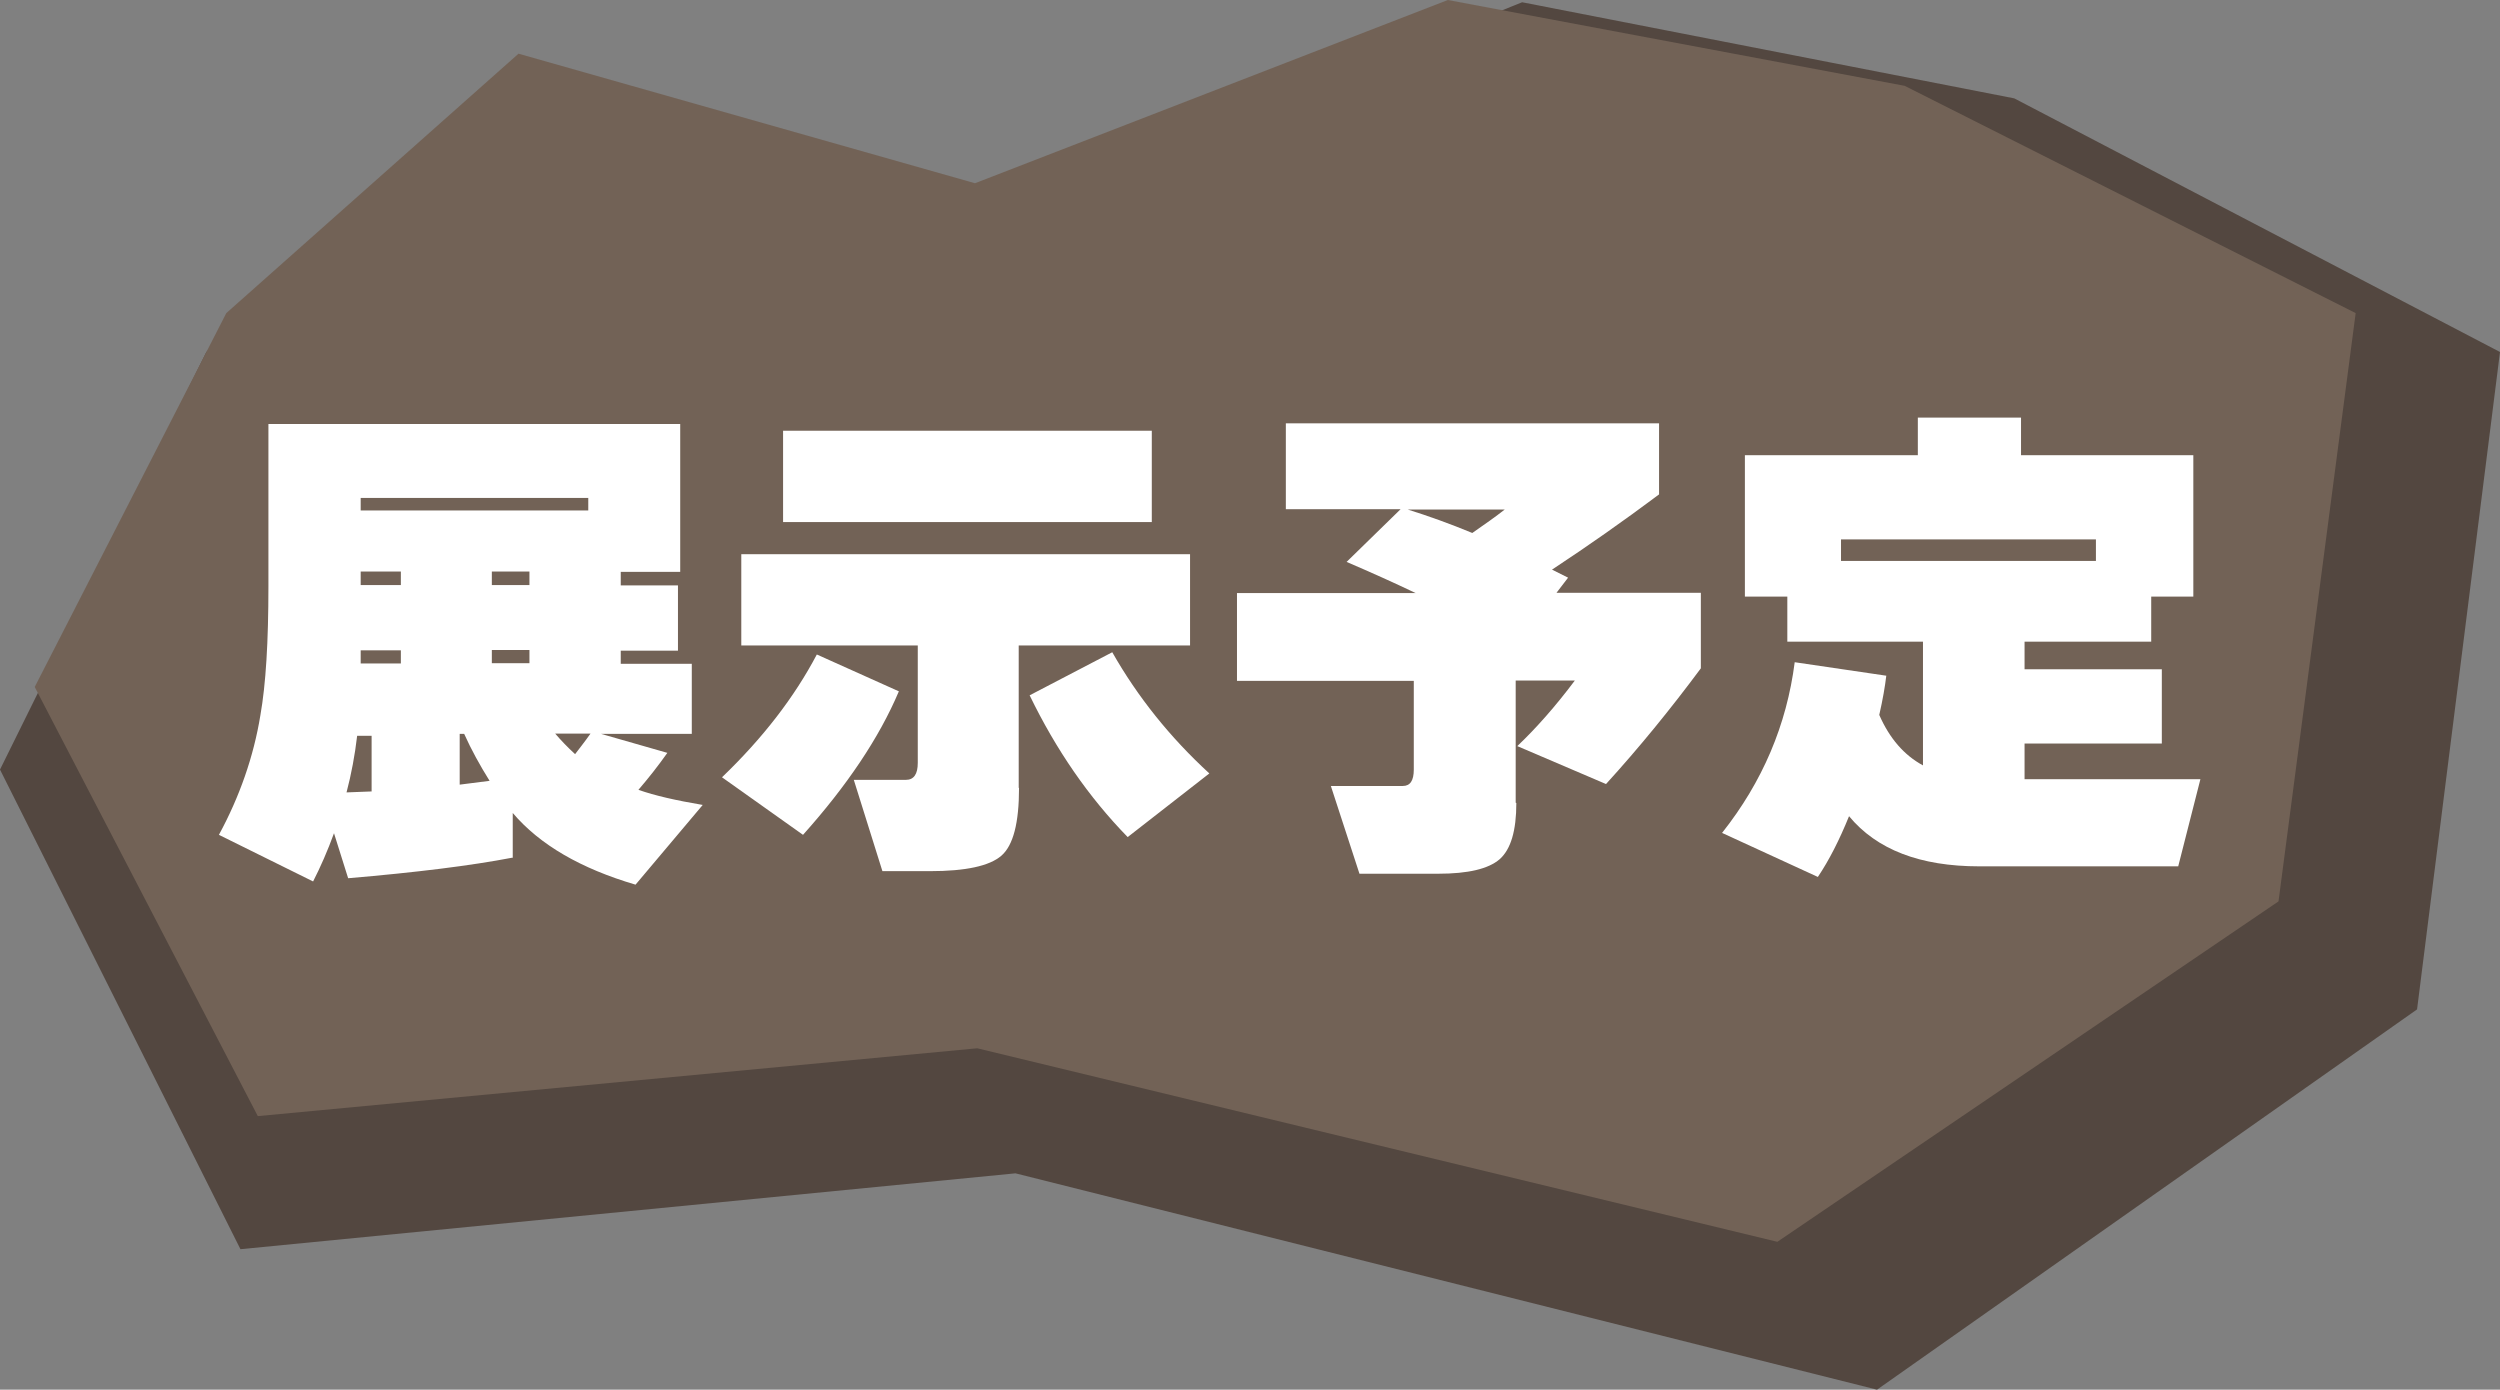
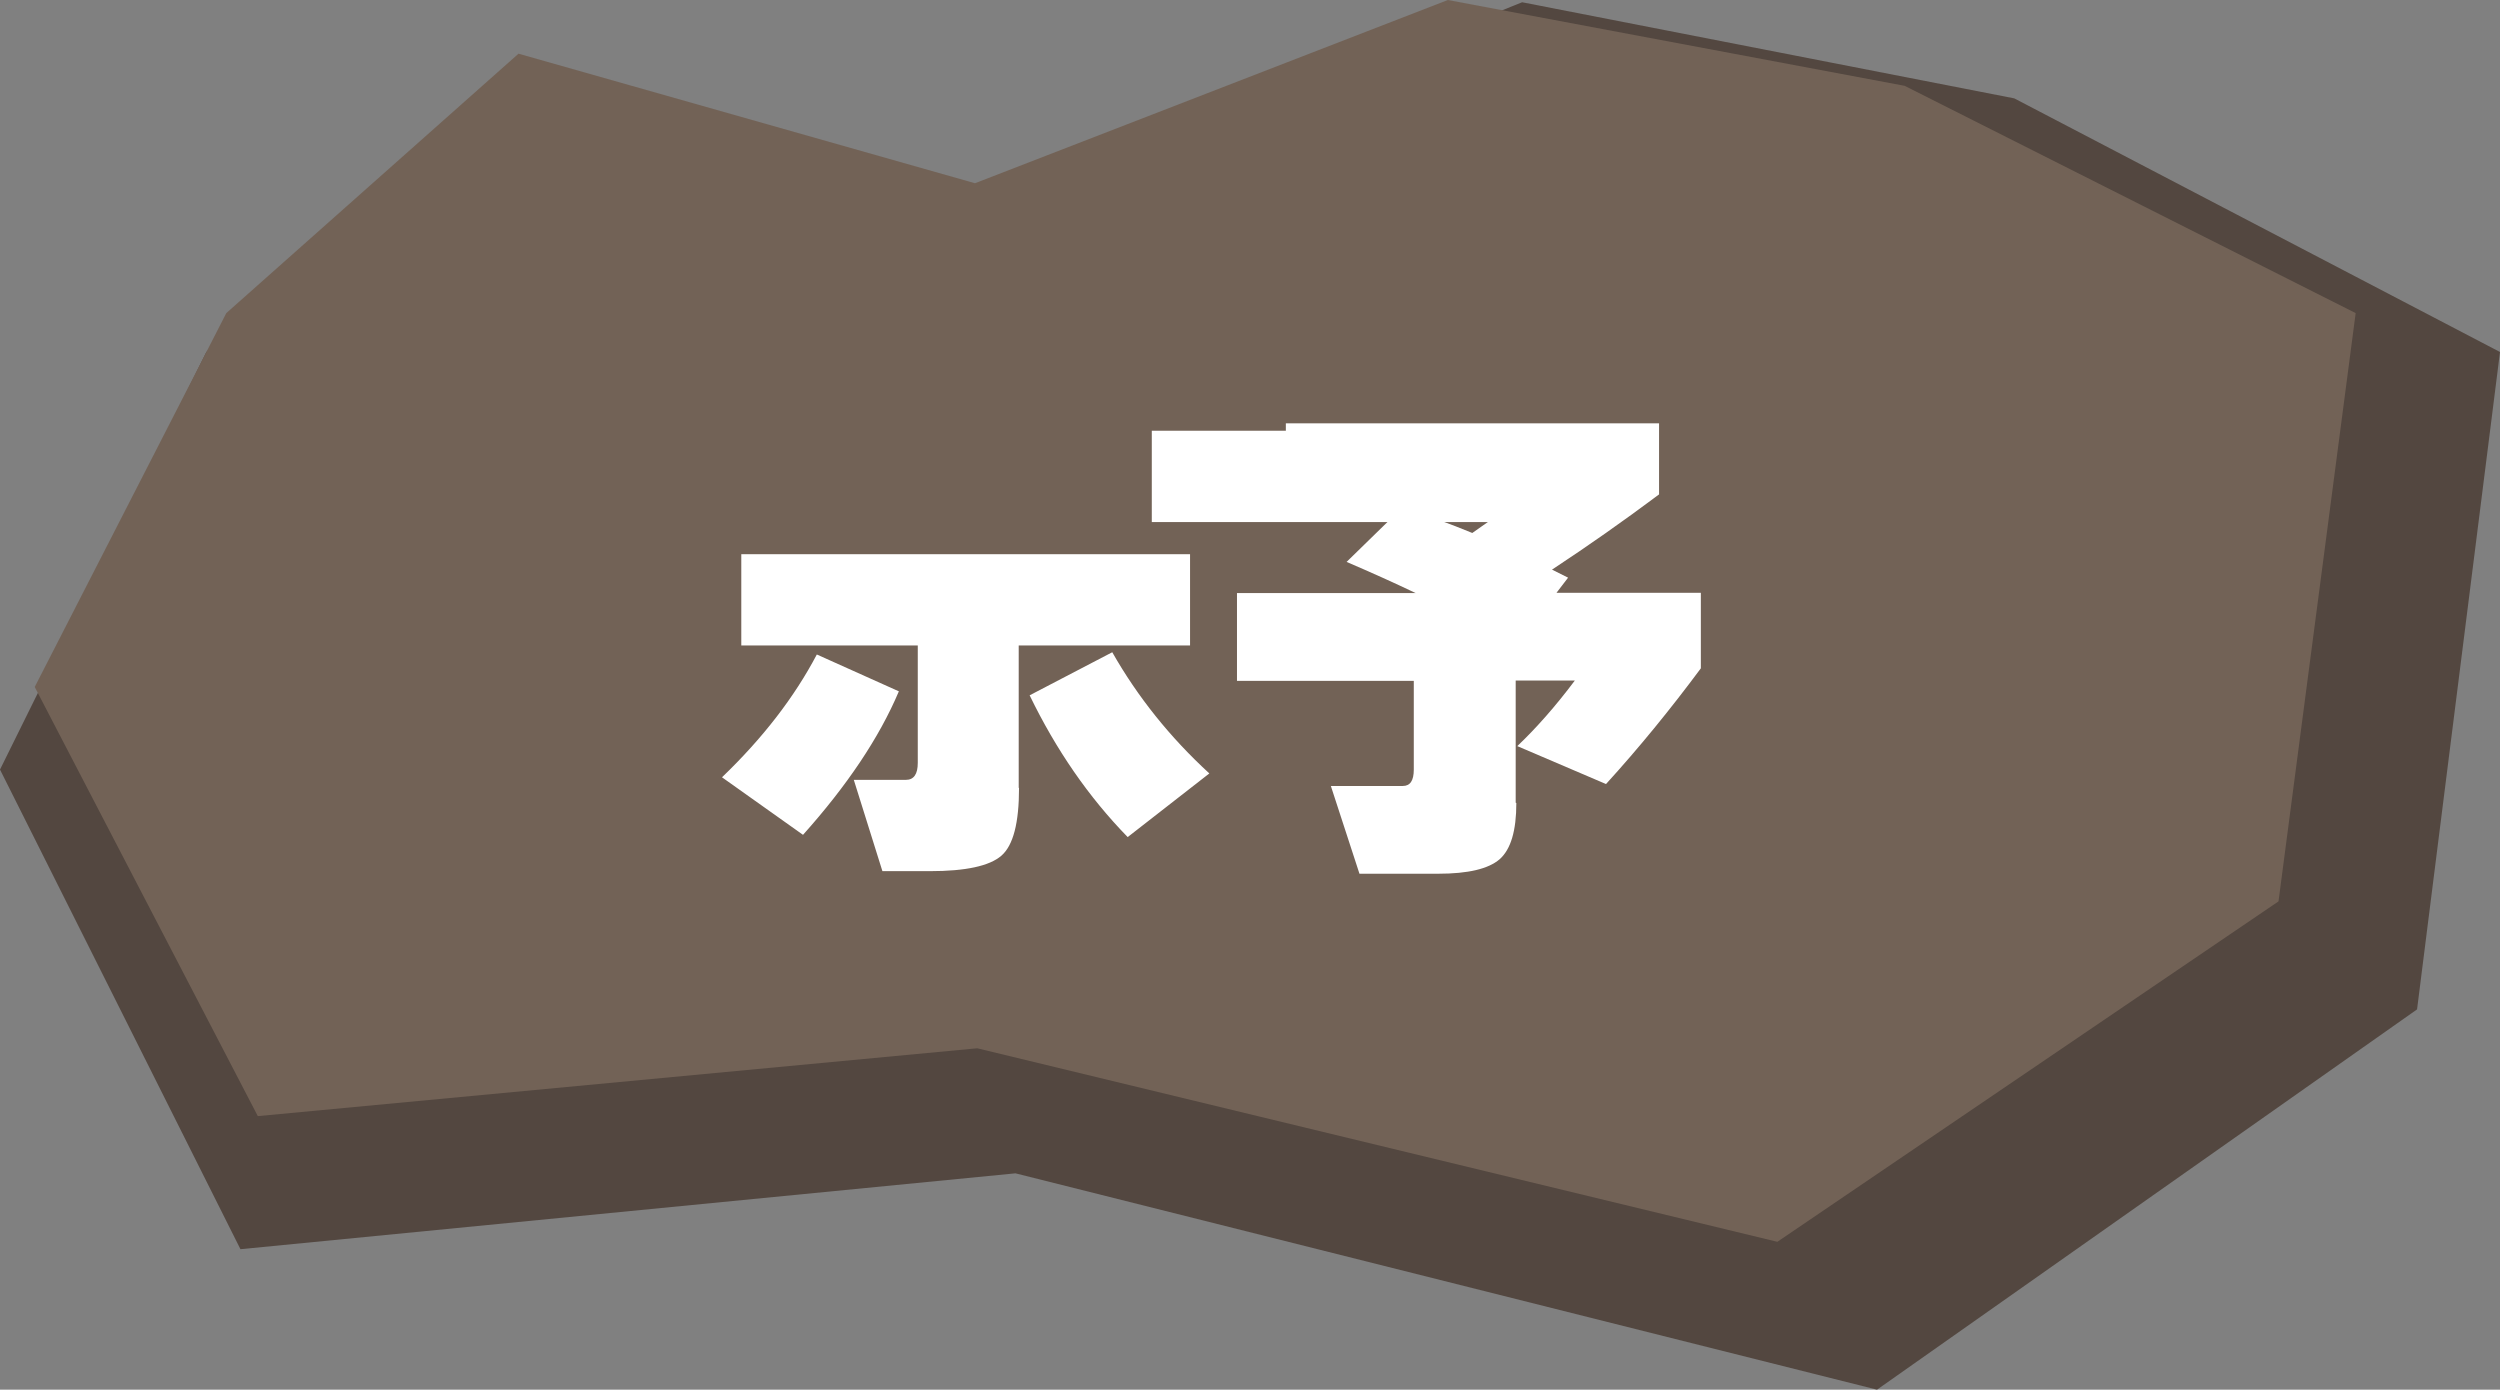
<svg xmlns="http://www.w3.org/2000/svg" id="_レイヤー_2" data-name="レイヤー 2" viewBox="0 0 77.77 43.23">
  <rect x="0" y="0" width="77.77" height="43.23" fill="#808080" stroke="none" />
  <defs>
    <style>
      .cls-1 {
        fill: #534740;
      }

      .cls-2 {
        fill: #fff;
      }

      .cls-3 {
        fill: #726256;
      }
    </style>
  </defs>
  <g id="_ウラ" data-name="ウラ">
    <g id="_応募資格" data-name="応募資格">
      <g id="_応募方法石のコピー_2" data-name="応募方法石のコピー 2">
        <polygon class="cls-1" points="6.42 10.95 16.22 1.94 31.51 6.45 47.35 .07 62.66 3.06 77.77 10.95 75.19 31.4 58.39 43.23 31.59 36.5 7.48 38.86 0 23.94 6.42 10.95" />
        <polygon class="cls-3" points="7.04 9.74 16.13 1.67 30.33 5.7 45.04 0 59.25 2.67 73.28 9.74 70.88 28.04 55.29 38.63 30.4 32.61 8.02 34.72 1.08 21.37 7.04 9.74" />
        <g>
-           <path class="cls-2" d="M15.94,26.68c-1.3.25-3,.46-5.11.64l-.44-1.4c-.2.55-.42,1.05-.65,1.5l-2.93-1.45c.64-1.18,1.08-2.43,1.29-3.72.17-.96.25-2.29.25-4.01v-5.05h12.81v4.6h-1.85v.42h1.78v2.03h-1.78v.41h2.21v2.18h-2.82l2.06.59c-.29.41-.59.79-.9,1.15.51.18,1.17.33,2,.47l-2.09,2.48c-1.7-.5-2.98-1.24-3.82-2.23v1.4ZM10.78,24.65c.23-.01.49-.02.78-.03v-1.73h-.45c-.07.6-.18,1.19-.33,1.76ZM18.3,15.88v-.39h-7.08v.39h7.08ZM12.47,17.78h-1.25v.42h1.25v-.42ZM11.22,20.23v.41h1.25v-.41h-1.25ZM14.29,24.41c.18-.02.49-.06.94-.12-.3-.48-.57-.97-.79-1.46h-.14v1.59ZM16.47,17.78h-1.17v.42h1.17v-.42ZM16.47,20.63v-.41h-1.17v.41h1.17ZM17.27,22.82c.18.21.38.42.62.64.12-.16.29-.37.48-.64h-1.11Z" />
-           <path class="cls-2" d="M27.96,21.51c-.61,1.44-1.61,2.93-2.98,4.46l-2.52-1.79c1.27-1.22,2.25-2.49,2.95-3.82l2.56,1.15ZM31.7,24.51c0,1.09-.18,1.79-.55,2.11-.37.32-1.11.48-2.22.48h-1.48l-.89-2.84h1.62c.25,0,.37-.18.37-.53v-3.65h-5.49v-2.84h13.96v2.84h-5.33v4.43ZM35.83,16.24h-11.47v-2.84h11.47v2.84ZM37.62,24.06l-2.54,1.98c-1.22-1.25-2.23-2.72-3.05-4.41l2.57-1.34c.79,1.39,1.8,2.65,3.02,3.77Z" />
+           <path class="cls-2" d="M27.96,21.51c-.61,1.44-1.61,2.93-2.98,4.46l-2.52-1.79c1.27-1.22,2.25-2.49,2.95-3.82l2.56,1.15ZM31.7,24.51c0,1.09-.18,1.79-.55,2.11-.37.32-1.11.48-2.22.48h-1.48l-.89-2.84h1.62c.25,0,.37-.18.37-.53v-3.65h-5.49v-2.84h13.96v2.84h-5.33v4.43ZM35.83,16.24v-2.84h11.47v2.84ZM37.62,24.06l-2.54,1.98c-1.22-1.25-2.23-2.72-3.05-4.41l2.57-1.34c.79,1.39,1.8,2.65,3.02,3.77Z" />
          <path class="cls-2" d="M47.17,24.98c0,.86-.17,1.44-.52,1.75-.35.3-.98.45-1.91.45h-2.45l-.89-2.73h2.24c.23,0,.34-.17.34-.51v-2.76h-5.5v-2.73h5.56c-.67-.32-1.38-.64-2.15-.97l1.68-1.64h-3.57v-2.67h11.61v2.21c-1.11.83-2.22,1.61-3.33,2.34l.5.25-.36.47h4.49v2.35c-.95,1.28-1.93,2.48-2.95,3.6l-2.76-1.18c.59-.56,1.19-1.24,1.79-2.04h-1.84v3.8ZM43.79,15.85c.64.2,1.31.44,2.01.73.39-.27.73-.51,1.01-.73h-3.02Z" />
-           <path class="cls-2" d="M58.68,21.01c-.04.34-.11.75-.22,1.23.32.73.77,1.25,1.36,1.57v-3.85h-4.22v-1.4h-1.32v-4.4h5.38v-1.17h3.21v1.17h5.36v4.4h-1.31v1.4h-3.94v.86h4.27v2.31h-4.27v1.11h5.47l-.69,2.71h-6.19c-1.84,0-3.19-.52-4.05-1.56-.3.74-.62,1.37-.97,1.89l-2.98-1.37c1.26-1.59,2.01-3.36,2.26-5.31l2.85.42ZM57.27,17.45h7.93v-.67h-7.93v.67Z" />
        </g>
      </g>
    </g>
  </g>
</svg>